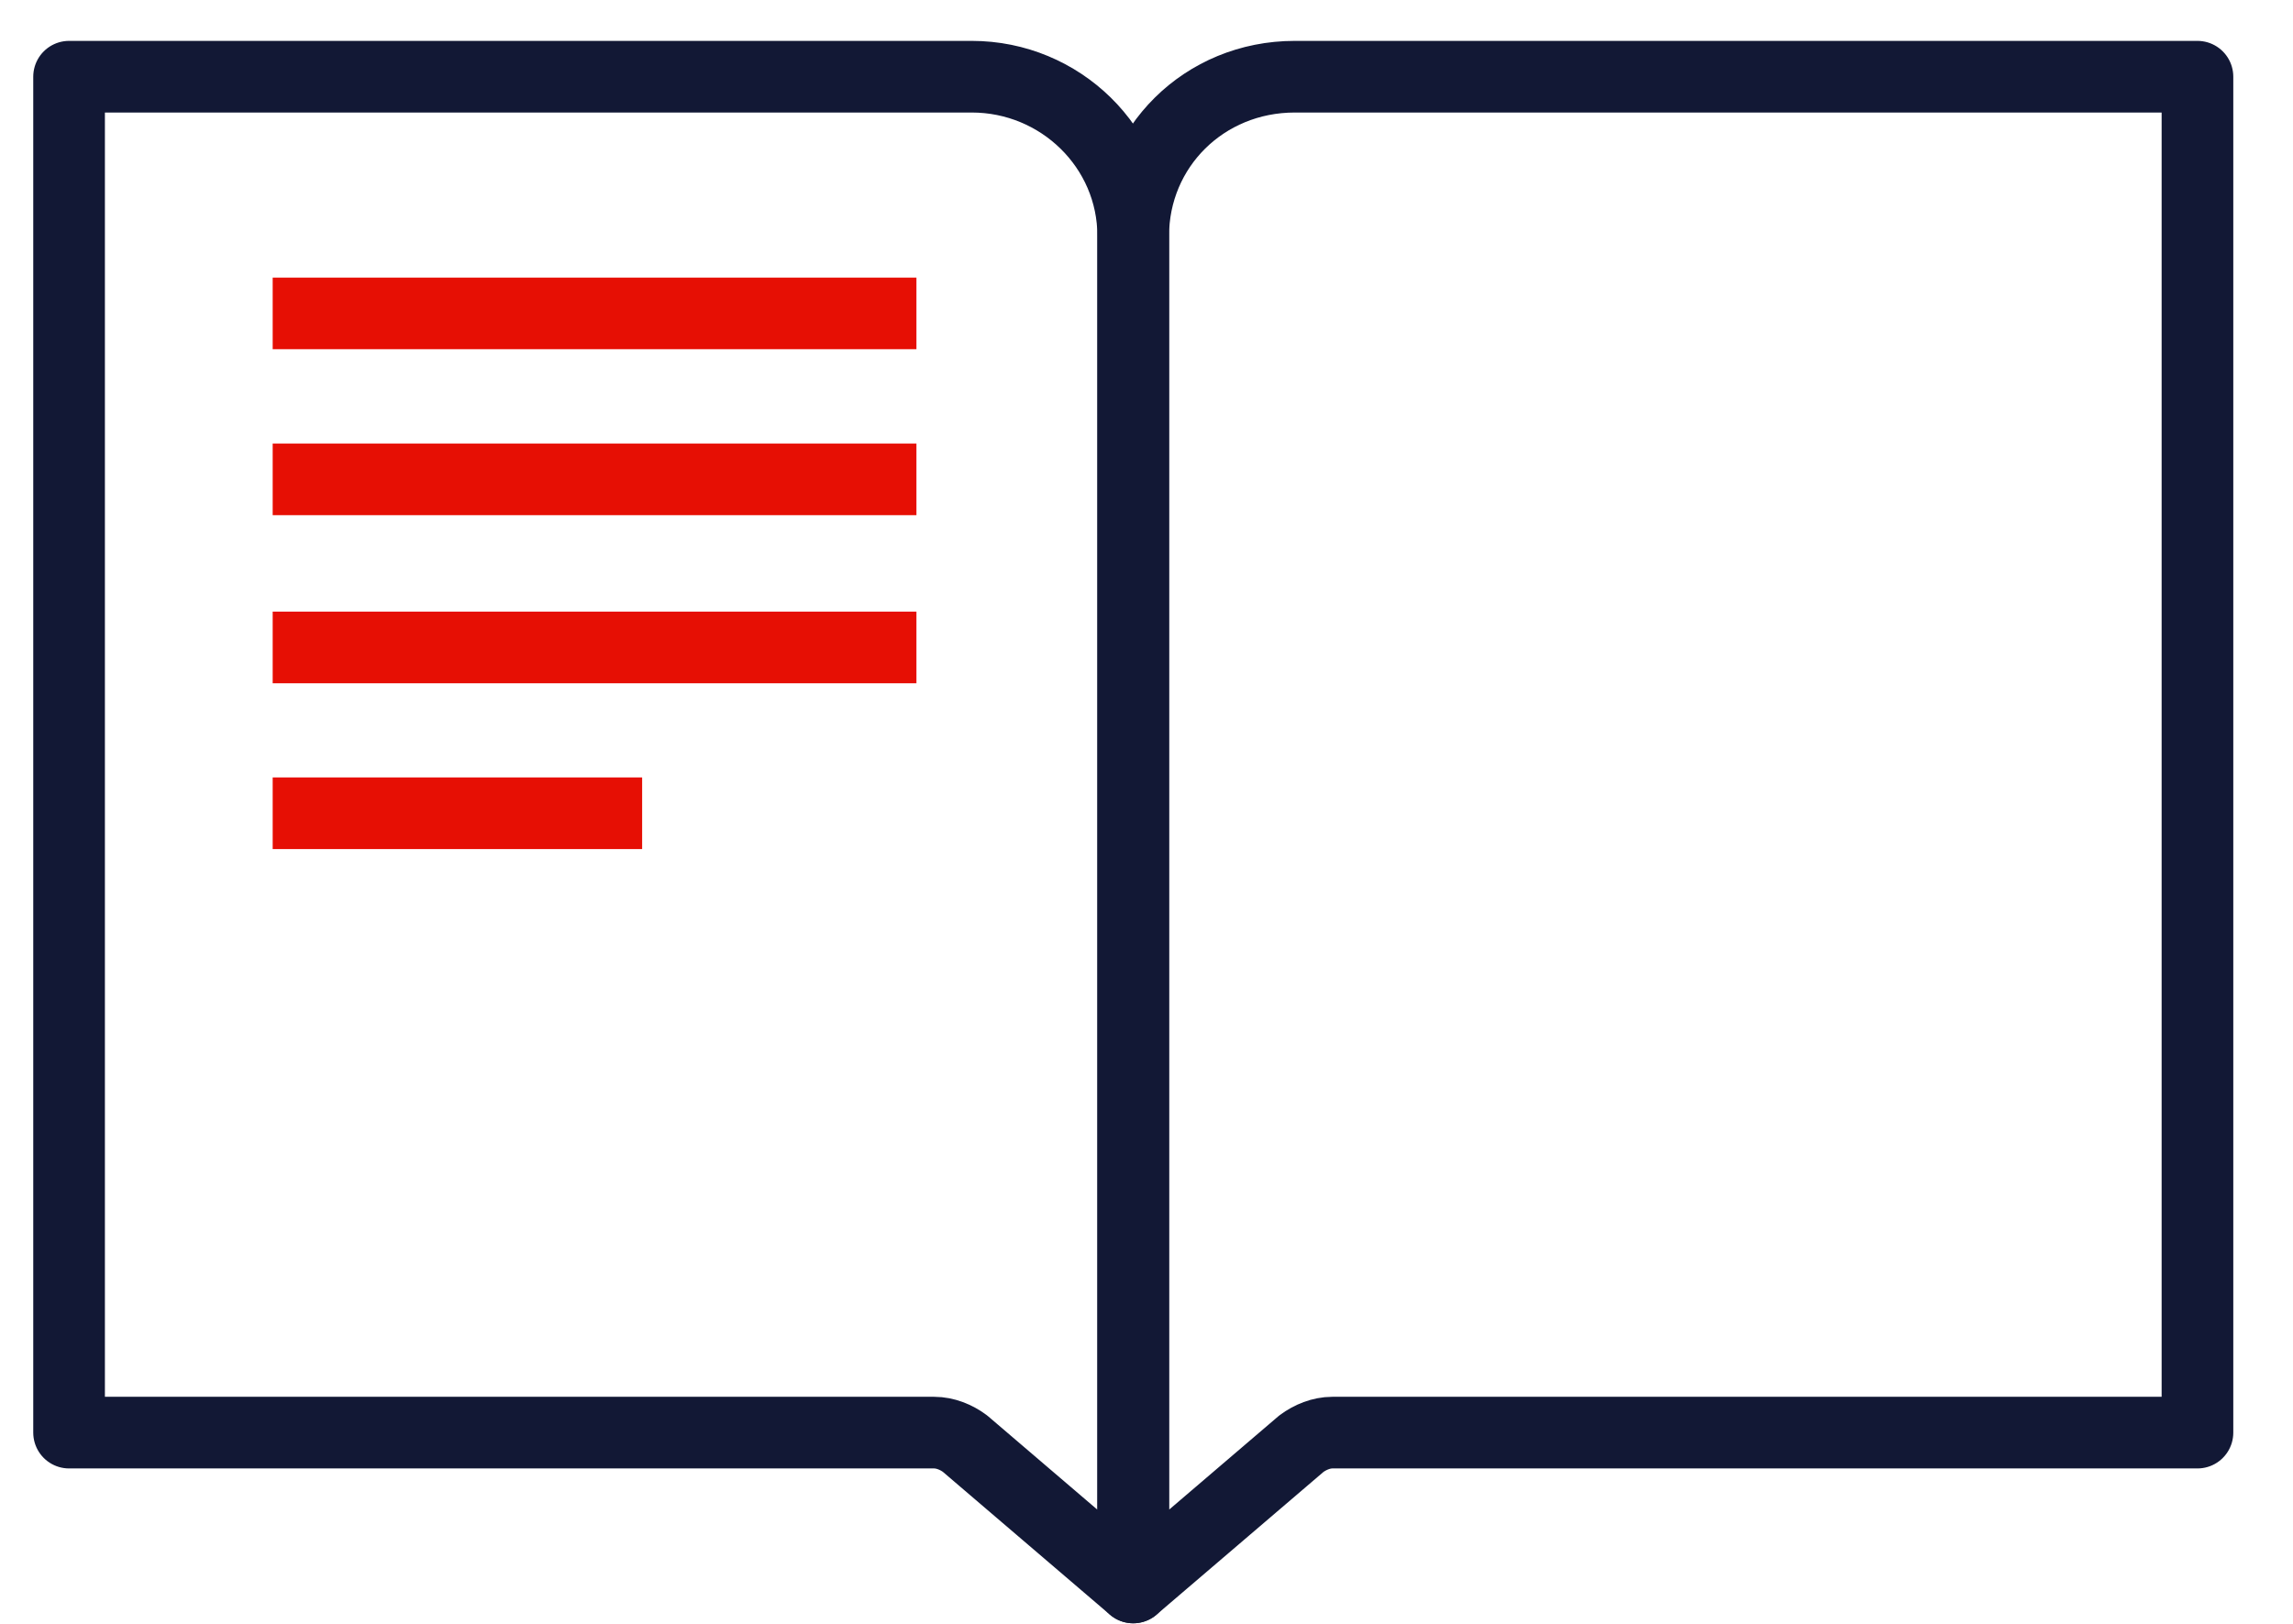
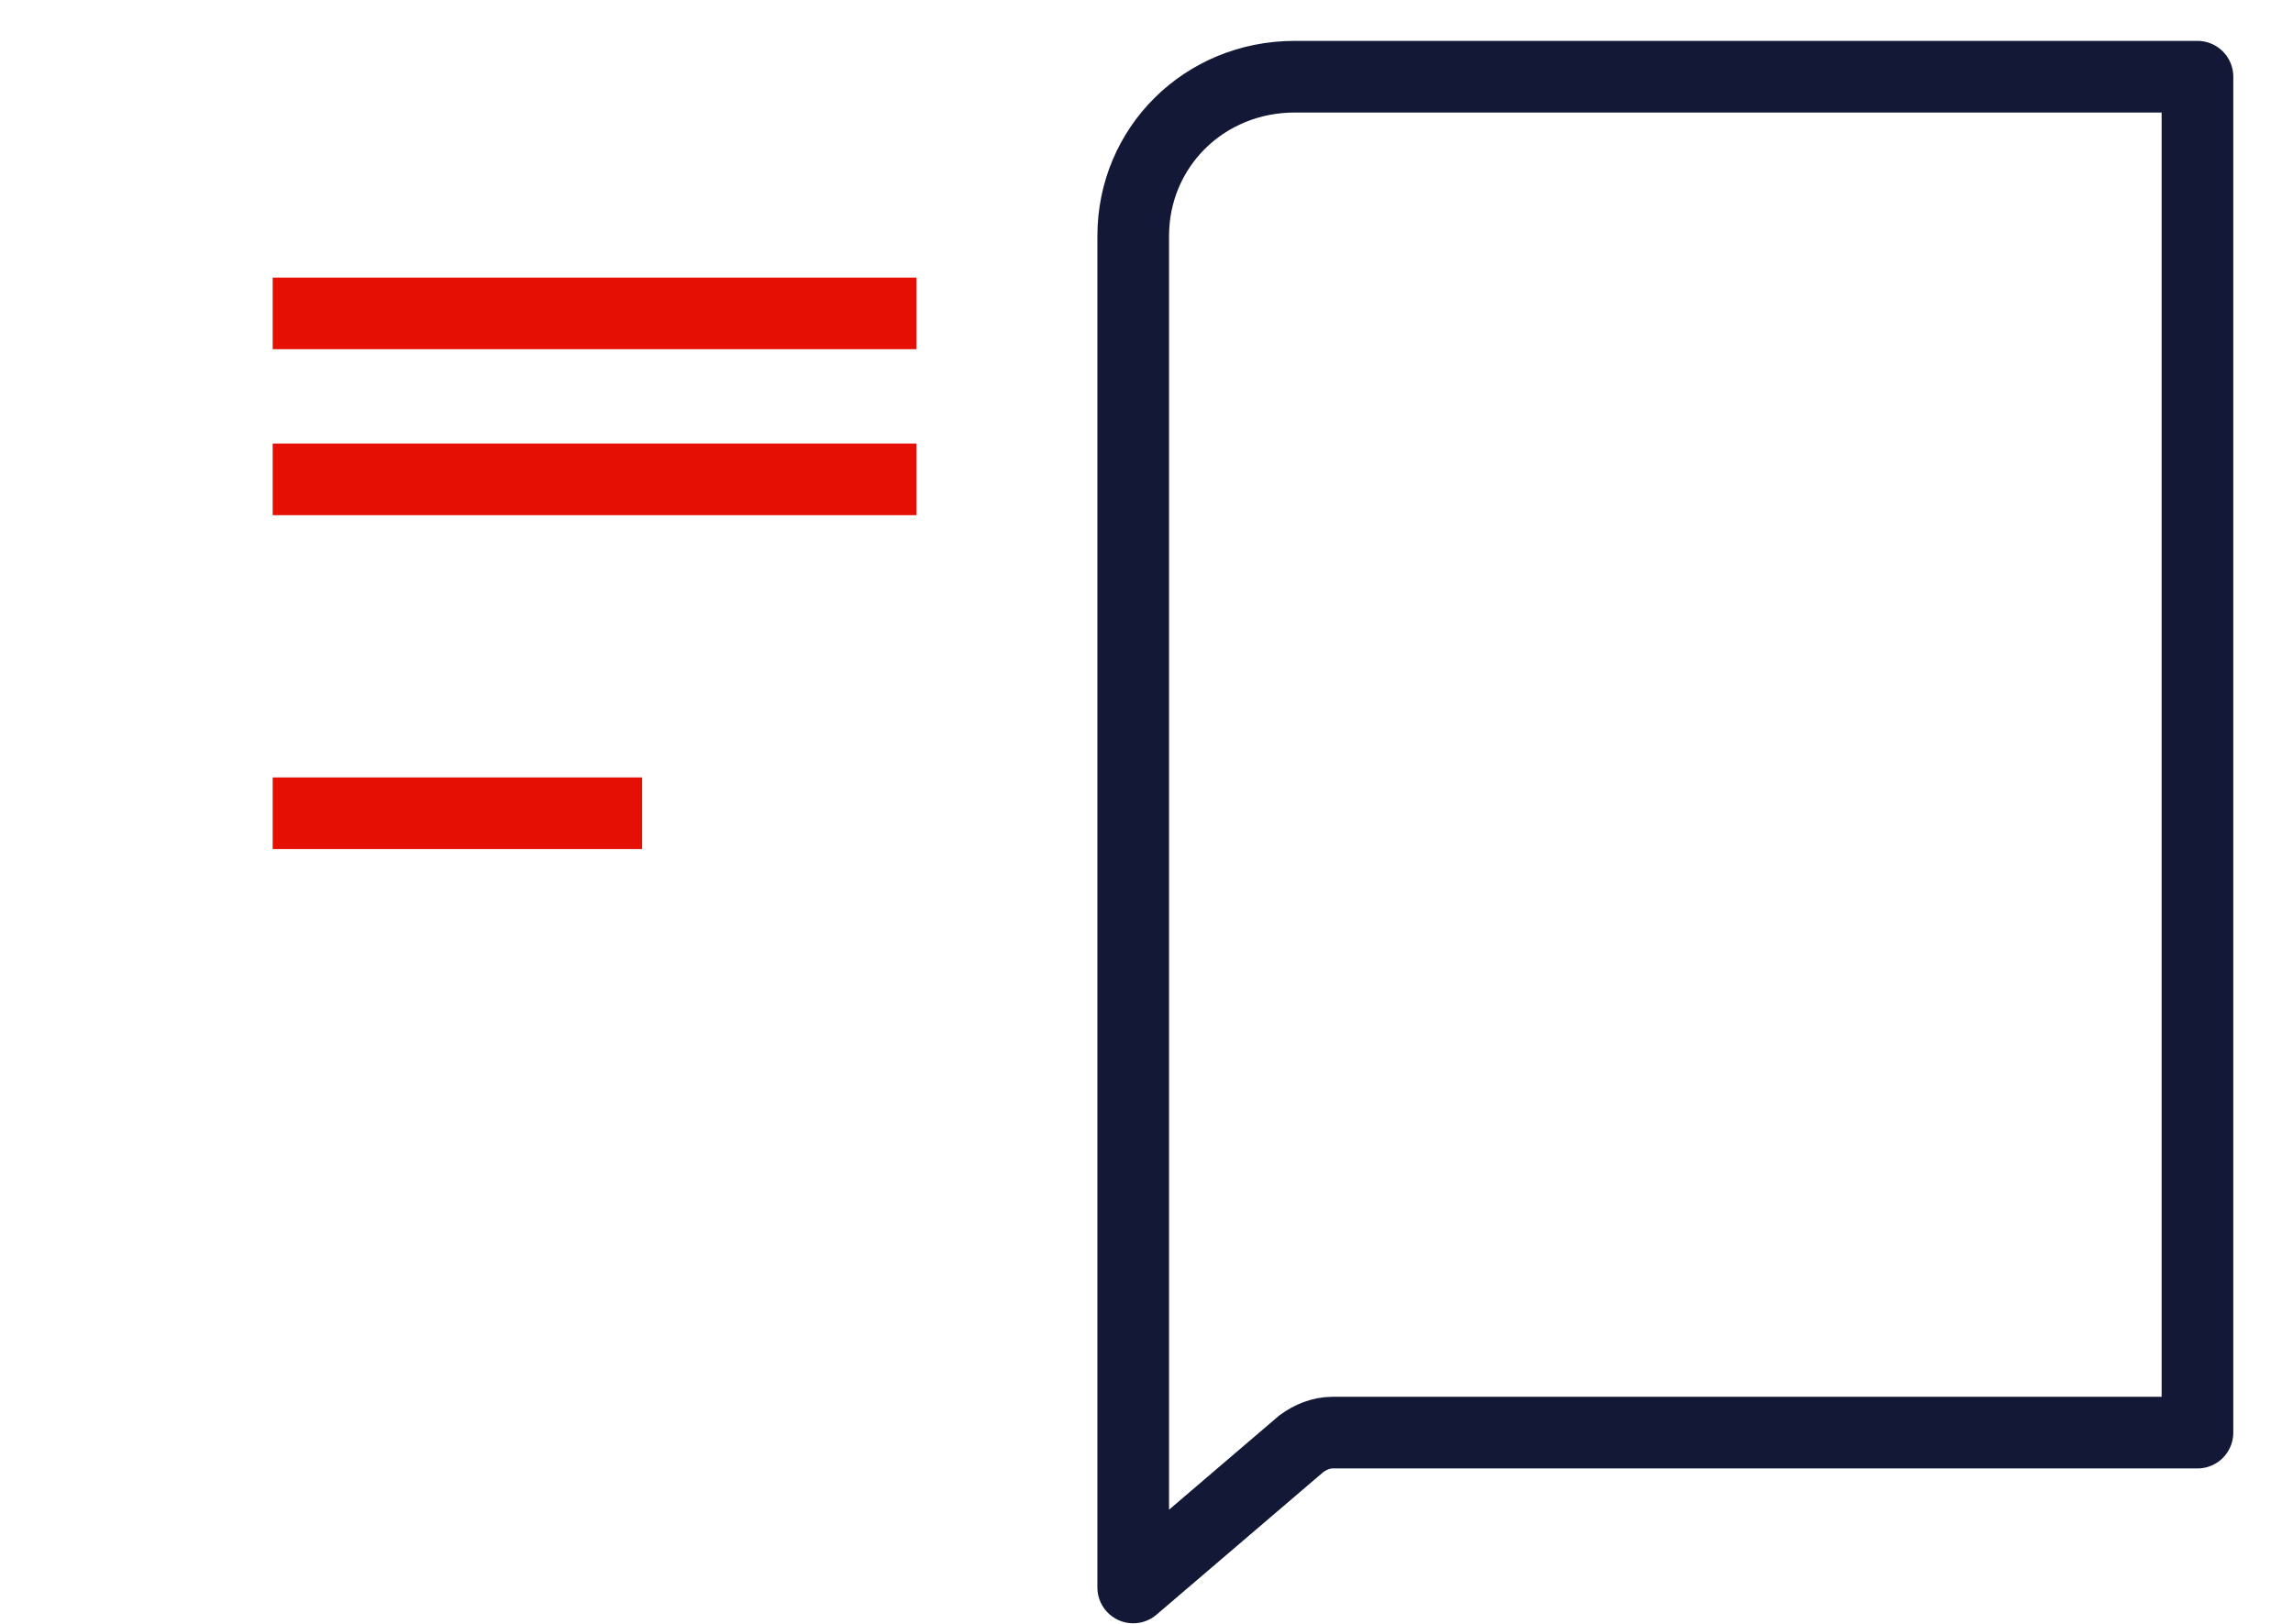
<svg xmlns="http://www.w3.org/2000/svg" width="24" height="17" viewBox="0 0 24 17" fill="none">
-   <path d="M11.861 2.47V16.619L10.101 15.114C10.009 15.045 9.893 14.998 9.777 14.998H0.723V0.803H10.171C11.097 0.803 11.861 1.544 11.861 2.47Z" stroke="#121835" stroke-width="0.75" stroke-miterlimit="10" stroke-linejoin="round" />
  <path d="M11.861 2.47V16.619L13.621 15.114C13.714 15.045 13.83 14.998 13.945 14.998H23V0.803H13.552C12.602 0.803 11.861 1.544 11.861 2.47Z" stroke="#121835" stroke-width="0.75" stroke-miterlimit="10" stroke-linejoin="round" />
  <path d="M2.854 3.281H9.592" stroke="#E60F04" stroke-width="0.75" stroke-miterlimit="10" stroke-linejoin="round" />
  <path d="M2.854 5.018H9.592" stroke="#E60F04" stroke-width="0.75" stroke-miterlimit="10" stroke-linejoin="round" />
-   <path d="M2.854 6.778H9.592" stroke="#E60F04" stroke-width="0.75" stroke-miterlimit="10" stroke-linejoin="round" />
  <path d="M2.854 8.514H6.721" stroke="#E60F04" stroke-width="0.75" stroke-miterlimit="10" stroke-linejoin="round" />
</svg>